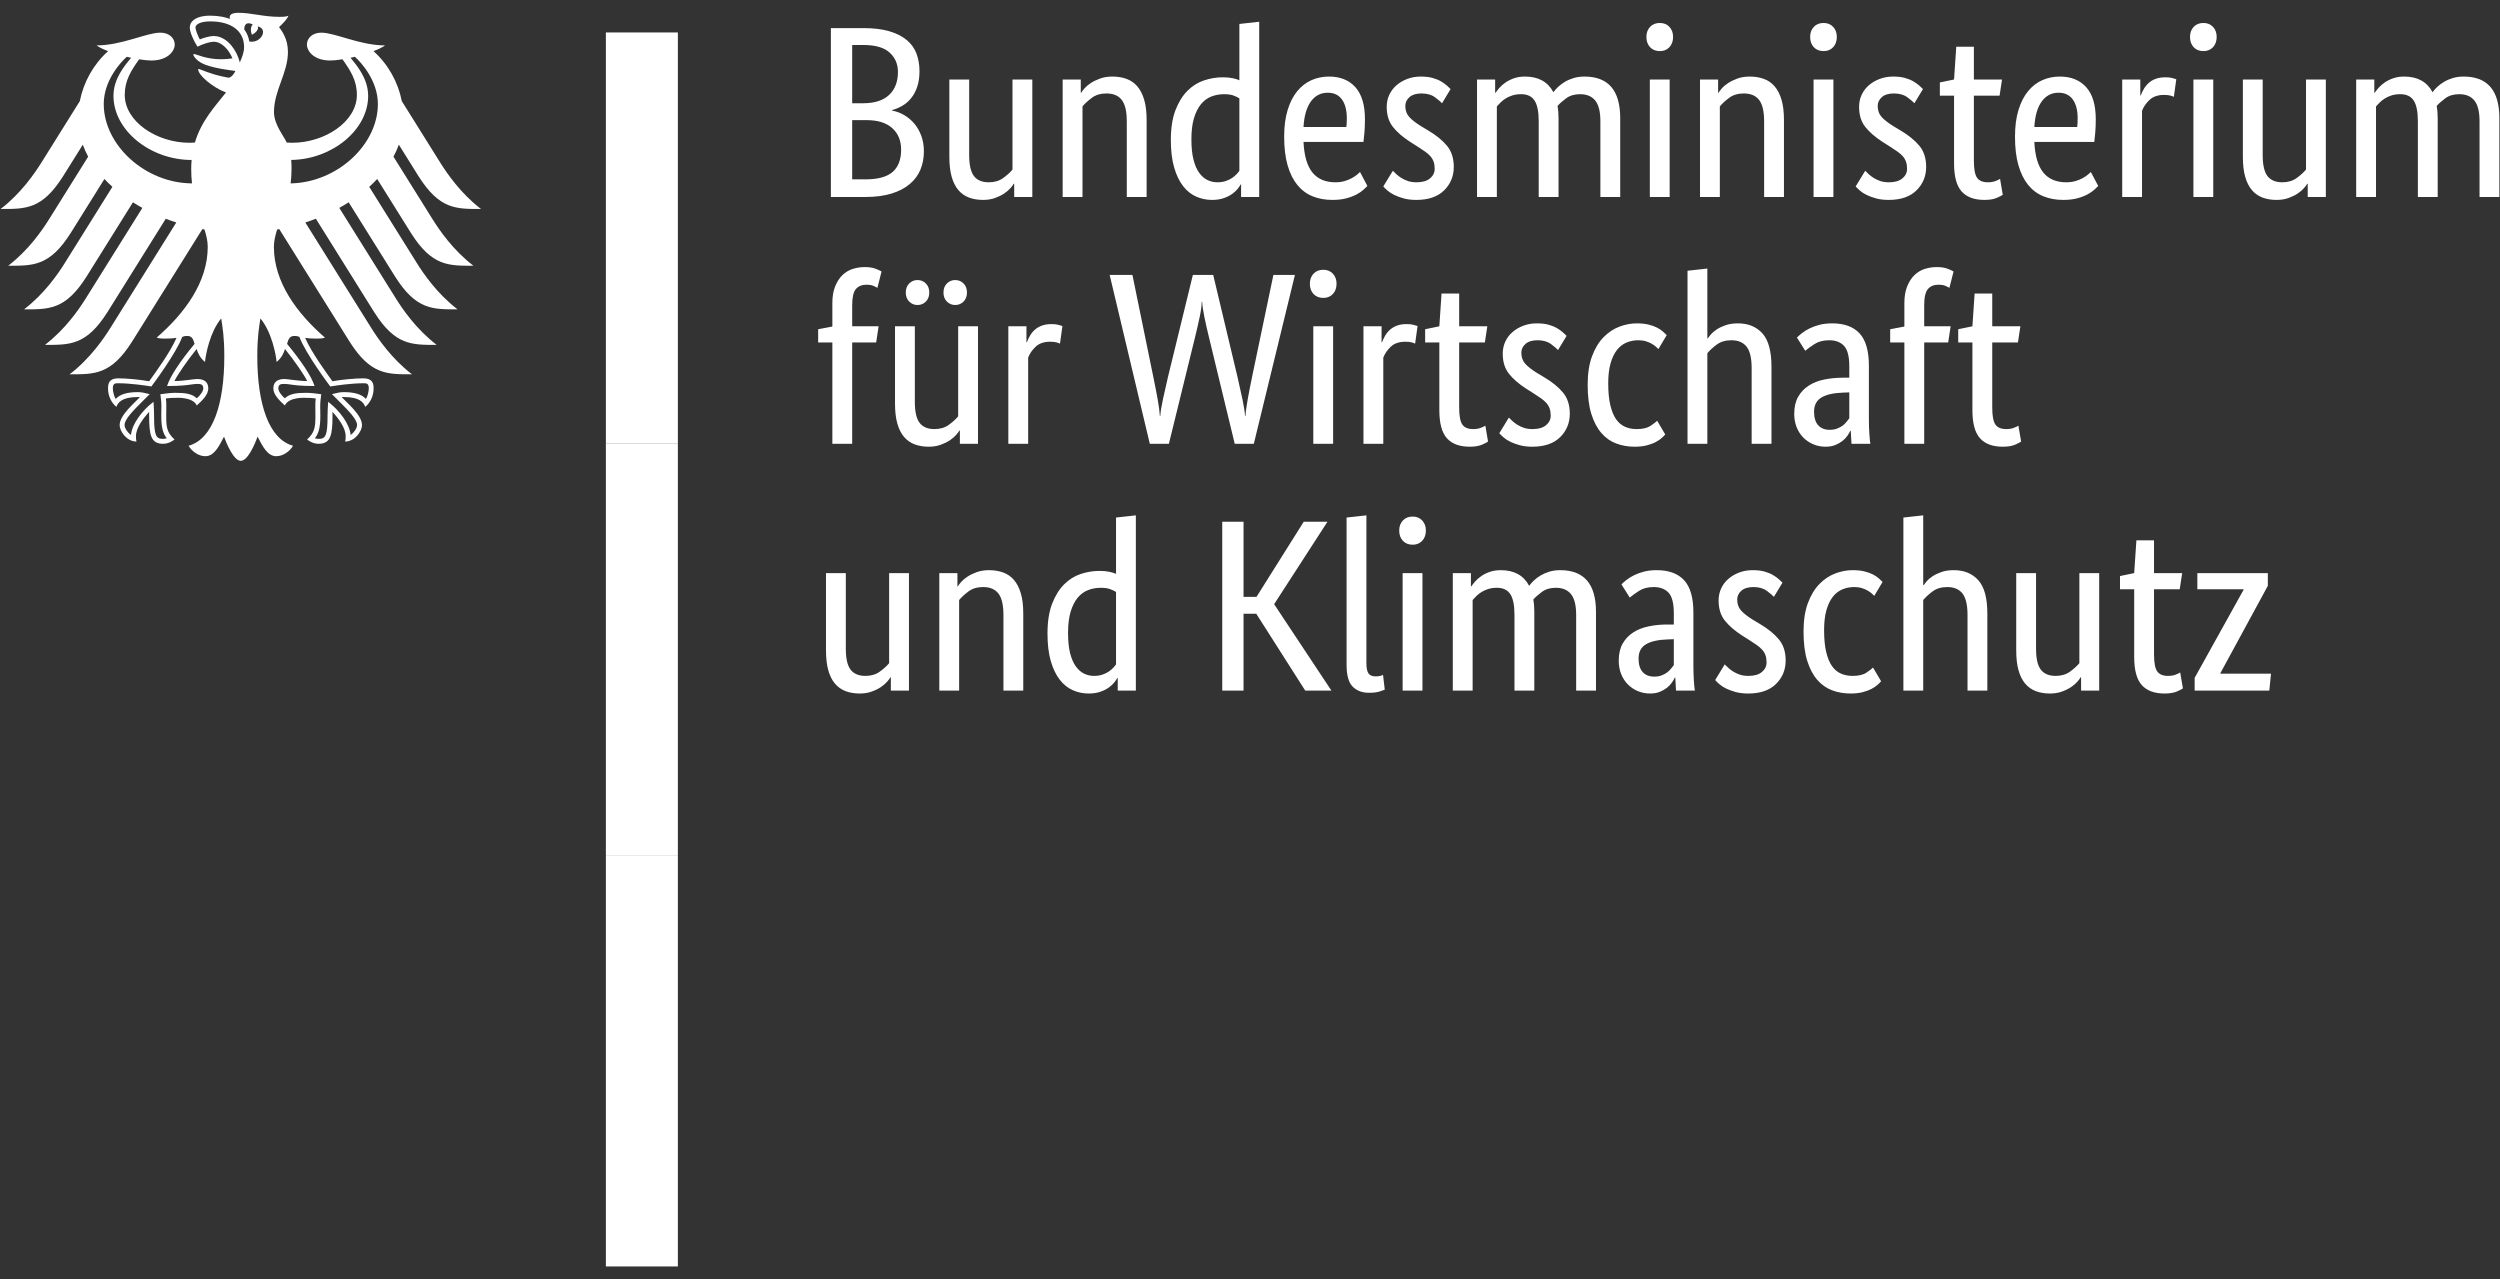
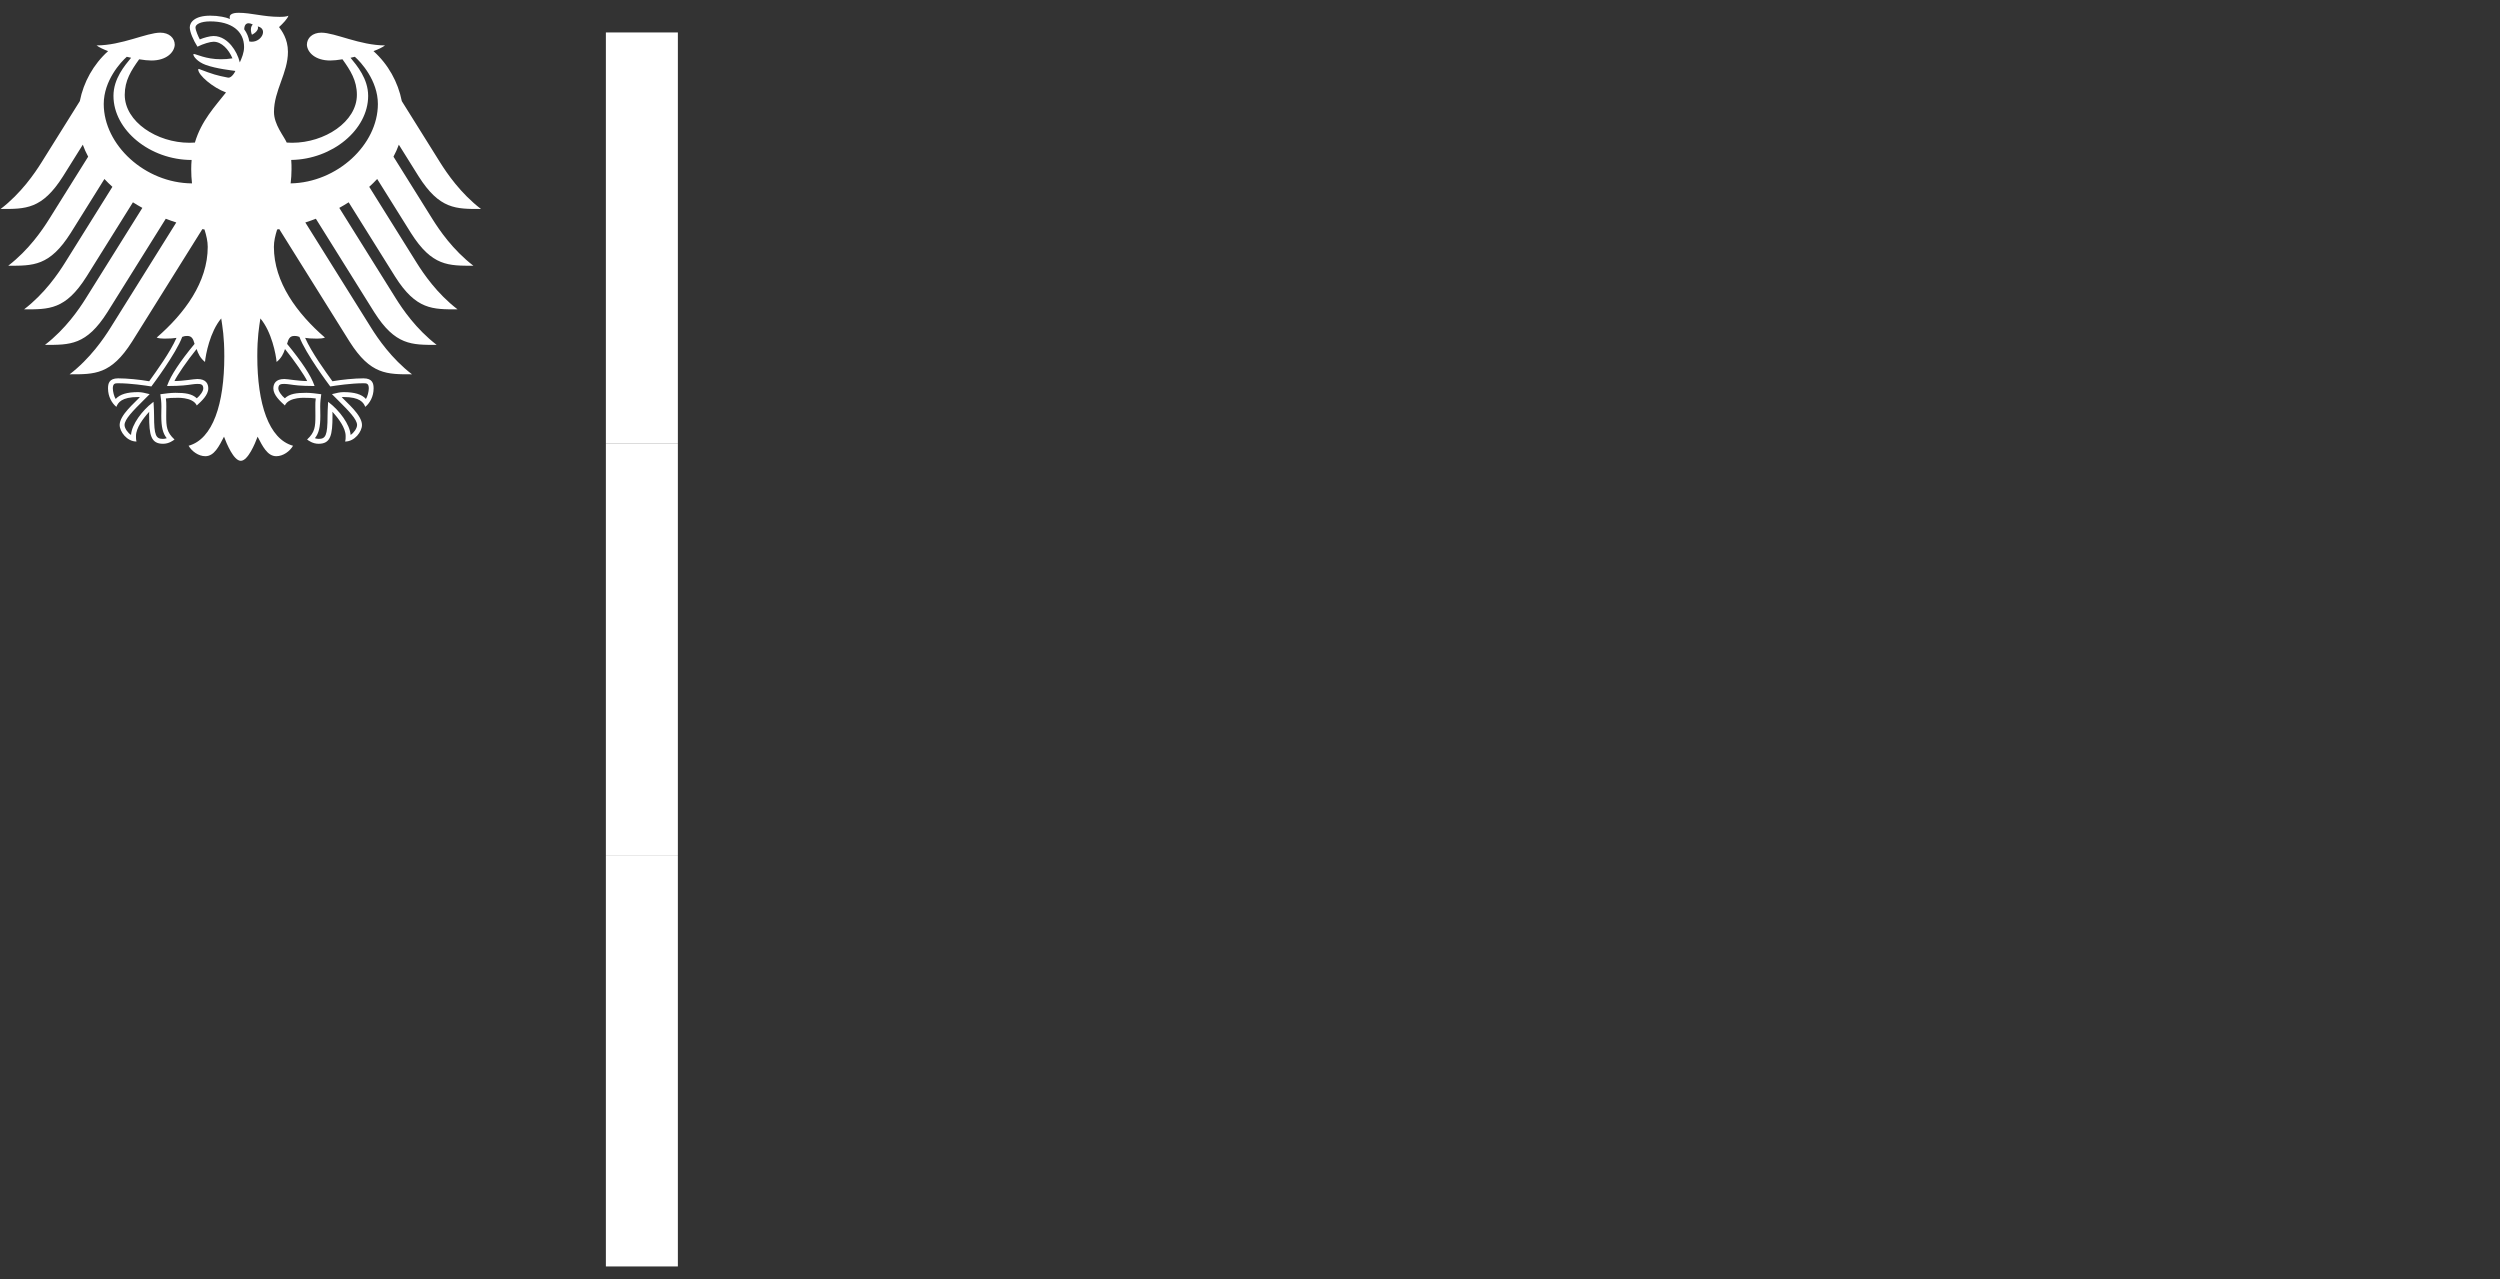
<svg xmlns="http://www.w3.org/2000/svg" width="684" height="350" viewBox="0 0 684 350" fill="none">
  <rect x="0" y="0" width="684" height="350" fill="#333333" stroke="none" />
-   <path d="M251.571 19.475C251.571 21.082 251.37 22.488 250.969 23.694C250.567 24.899 250.02 25.937 249.328 26.807C248.636 27.678 247.833 28.381 246.918 28.917C246.002 29.452 245.053 29.854 244.071 30.122V30.256C245.277 30.479 246.404 30.903 247.453 31.528C248.502 32.153 249.417 32.934 250.199 33.872C250.98 34.809 251.605 35.914 252.074 37.186C252.543 38.459 252.777 39.854 252.777 41.371C252.777 43.202 252.464 44.876 251.839 46.394C251.214 47.911 250.243 49.228 248.926 50.344C247.609 51.46 245.946 52.331 243.937 52.956C241.928 53.581 239.54 53.893 236.772 53.893H227.33V7.69H236.237C238.96 7.69 241.293 7.969 243.235 8.527C245.177 9.085 246.772 9.877 248.022 10.904C249.272 11.931 250.176 13.17 250.735 14.62C251.292 16.071 251.571 17.69 251.571 19.475ZM245.678 19.676C245.678 17.533 244.919 15.77 243.402 14.386C241.884 13.002 239.495 12.31 236.237 12.31H233.156V28.247H236.17C239.294 28.247 241.661 27.488 243.268 25.97C244.875 24.453 245.678 22.355 245.678 19.676ZM246.549 40.97C246.549 38.47 245.734 36.495 244.105 35.043C242.475 33.593 240.143 32.867 237.107 32.867H233.156V49.072H236.772C240.21 49.072 242.699 48.391 244.239 47.029C245.779 45.668 246.549 43.648 246.549 40.97ZM282.442 53.893H277.487V50.277H277.353C277.219 50.545 276.928 50.936 276.482 51.449C276.036 51.962 275.466 52.453 274.775 52.922C274.083 53.391 273.245 53.804 272.263 54.161C271.281 54.518 270.187 54.697 268.982 54.697C267.553 54.697 266.27 54.484 265.132 54.061C263.994 53.636 263.022 52.956 262.219 52.018C261.415 51.081 260.801 49.864 260.377 48.368C259.953 46.873 259.741 45.032 259.741 42.844V21.752H265.165V42.443C265.165 45.121 265.601 47.029 266.471 48.168C267.342 49.306 268.692 49.875 270.522 49.875C272.085 49.875 273.402 49.485 274.473 48.703C275.545 47.922 276.393 47.153 277.018 46.394V21.752H282.442V53.893ZM308.29 53.893V33.202C308.29 30.479 307.833 28.526 306.918 27.343C306.002 26.16 304.607 25.569 302.732 25.569C301.125 25.569 299.786 25.97 298.714 26.774C297.643 27.577 296.795 28.358 296.17 29.118V53.893H290.746V21.752H295.701V25.368H295.835C295.969 25.1 296.259 24.709 296.705 24.196C297.152 23.683 297.732 23.191 298.446 22.723C299.161 22.254 300.009 21.841 300.991 21.484C301.973 21.127 303.09 20.948 304.339 20.948C305.768 20.948 307.062 21.16 308.223 21.584C309.384 22.008 310.366 22.689 311.17 23.627C311.973 24.564 312.598 25.781 313.045 27.276C313.491 28.771 313.714 30.613 313.714 32.8V53.893H308.29ZM320.344 38.291C320.344 35.033 320.768 32.309 321.616 30.122C322.464 27.935 323.558 26.171 324.897 24.832C326.237 23.493 327.754 22.544 329.451 21.986C331.148 21.428 332.844 21.149 334.54 21.149C335.567 21.149 336.46 21.227 337.219 21.384C337.978 21.54 338.603 21.729 339.094 21.953V6.552L344.518 5.949V53.893H339.563V50.478H339.429C339.295 50.746 339.049 51.114 338.692 51.583C338.335 52.051 337.844 52.52 337.219 52.989C336.594 53.458 335.813 53.859 334.875 54.195C333.938 54.529 332.844 54.697 331.594 54.697C330.076 54.697 328.636 54.396 327.275 53.792C325.913 53.19 324.719 52.23 323.692 50.913C322.665 49.596 321.851 47.9 321.248 45.824C320.645 43.748 320.344 41.237 320.344 38.291ZM333.067 49.875C333.915 49.875 334.674 49.764 335.344 49.541C336.014 49.317 336.594 49.038 337.085 48.703C337.576 48.368 337.989 48.023 338.324 47.666C338.659 47.308 338.915 46.996 339.094 46.728V26.908C338.603 26.596 338.034 26.328 337.387 26.104C336.739 25.881 335.924 25.77 334.942 25.77C333.692 25.77 332.52 25.982 331.427 26.405C330.333 26.83 329.384 27.533 328.58 28.515C327.777 29.497 327.141 30.769 326.672 32.332C326.204 33.894 325.969 35.814 325.969 38.09C325.969 40.322 326.158 42.186 326.538 43.681C326.918 45.177 327.442 46.382 328.112 47.297C328.781 48.213 329.54 48.871 330.389 49.273C331.237 49.675 332.13 49.875 333.067 49.875ZM373.447 32.599C373.447 33.983 373.402 35.177 373.313 36.182C373.223 37.186 373.134 38.068 373.045 38.827H356.639C356.817 42.621 357.632 45.412 359.083 47.197C360.534 48.982 362.621 49.875 365.344 49.875C366.281 49.875 367.129 49.764 367.889 49.541C368.648 49.317 369.306 49.049 369.864 48.737C370.422 48.425 370.891 48.112 371.271 47.8C371.65 47.487 371.929 47.241 372.107 47.063L374.116 50.88C373.893 51.103 373.558 51.427 373.112 51.85C372.666 52.275 372.063 52.699 371.304 53.123C370.545 53.547 369.607 53.916 368.491 54.228C367.375 54.54 366.058 54.697 364.54 54.697C362.531 54.697 360.712 54.362 359.083 53.692C357.453 53.023 356.07 51.984 354.931 50.578C353.793 49.172 352.911 47.387 352.286 45.221C351.661 43.057 351.348 40.456 351.348 37.421C351.348 34.564 351.672 32.097 352.32 30.021C352.967 27.945 353.849 26.238 354.964 24.899C356.08 23.56 357.375 22.567 358.848 21.919C360.322 21.272 361.906 20.948 363.603 20.948C366.683 20.948 369.094 21.919 370.835 23.861C372.576 25.803 373.447 28.716 373.447 32.599ZM363.268 25.368C361.349 25.368 359.808 26.171 358.647 27.778C357.487 29.385 356.817 31.706 356.639 34.742H368.357C368.402 34.519 368.436 34.195 368.458 33.771C368.48 33.347 368.491 32.89 368.491 32.399C368.491 30.166 368.045 28.437 367.152 27.209C366.259 25.982 364.965 25.368 363.268 25.368ZM394.54 28.247C394.183 27.845 393.536 27.298 392.598 26.606C391.661 25.915 390.433 25.569 388.915 25.569C387.487 25.569 386.393 25.903 385.634 26.573C384.875 27.243 384.496 28.046 384.496 28.984C384.496 30.189 384.842 31.182 385.534 31.963C386.226 32.745 387.286 33.581 388.715 34.474L390.723 35.68C392.911 36.974 394.63 38.369 395.88 39.864C397.13 41.36 397.755 43.291 397.755 45.657C397.755 48.201 396.873 50.344 395.11 52.085C393.346 53.826 390.813 54.697 387.509 54.697C386.214 54.697 385.076 54.563 384.094 54.295C383.112 54.027 382.252 53.715 381.516 53.357C380.779 53 380.166 52.61 379.674 52.186C379.183 51.762 378.781 51.371 378.469 51.014L381.081 46.728C381.348 46.996 381.672 47.308 382.052 47.666C382.431 48.023 382.889 48.368 383.424 48.703C383.96 49.038 384.563 49.317 385.232 49.541C385.902 49.764 386.683 49.875 387.576 49.875C389.183 49.875 390.411 49.518 391.259 48.804C392.107 48.09 392.531 47.219 392.531 46.193C392.531 45.434 392.431 44.775 392.23 44.217C392.03 43.659 391.728 43.157 391.326 42.711C390.924 42.264 390.433 41.84 389.853 41.438C389.273 41.037 388.603 40.59 387.844 40.099L385.835 38.827C383.826 37.532 382.252 36.171 381.114 34.742C379.976 33.314 379.406 31.484 379.406 29.252C379.406 28.046 379.641 26.941 380.11 25.937C380.579 24.933 381.237 24.062 382.085 23.325C382.933 22.589 383.927 22.008 385.065 21.584C386.204 21.16 387.42 20.948 388.715 20.948C389.964 20.948 391.036 21.071 391.929 21.316C392.822 21.562 393.592 21.875 394.239 22.254C394.886 22.634 395.422 23.013 395.846 23.392C396.27 23.772 396.616 24.096 396.884 24.363L394.54 28.247ZM420.991 53.893V33.202C420.991 30.568 420.612 28.671 419.853 27.511C419.094 26.35 417.867 25.77 416.17 25.77C415.277 25.77 414.485 25.881 413.793 26.104C413.101 26.328 412.487 26.606 411.951 26.941C411.415 27.276 410.947 27.644 410.545 28.046C410.143 28.448 409.808 28.805 409.54 29.118V53.893H404.116V21.752H409.072V25.368H409.206C409.429 25.01 409.764 24.575 410.21 24.062C410.656 23.549 411.215 23.057 411.884 22.589C412.554 22.12 413.335 21.729 414.228 21.417C415.121 21.105 416.125 20.948 417.241 20.948C420.902 20.948 423.492 22.377 425.009 25.234C425.322 24.788 425.746 24.308 426.282 23.794C426.817 23.281 427.442 22.812 428.157 22.388C428.871 21.964 429.674 21.618 430.567 21.35C431.46 21.082 432.442 20.948 433.514 20.948C440.032 20.948 443.291 24.743 443.291 32.332V53.893H437.866V33.202C437.866 30.568 437.398 28.671 436.46 27.511C435.523 26.35 434.139 25.77 432.308 25.77C430.791 25.77 429.53 26.138 428.525 26.874C427.521 27.611 426.728 28.314 426.148 28.984C426.237 29.475 426.304 29.999 426.349 30.558C426.393 31.115 426.416 31.706 426.416 32.332V53.893H420.991ZM456.817 53.893H451.393V21.752H456.817V53.893ZM454.139 13.984C453.023 13.984 452.13 13.627 451.46 12.913C450.791 12.199 450.456 11.261 450.456 10.101C450.456 8.985 450.791 8.069 451.46 7.355C452.13 6.641 453.023 6.284 454.139 6.284C455.21 6.284 456.081 6.641 456.75 7.355C457.42 8.069 457.755 8.985 457.755 10.101C457.755 11.261 457.42 12.199 456.75 12.913C456.081 13.627 455.21 13.984 454.139 13.984ZM482.666 53.893V33.202C482.666 30.479 482.208 28.526 481.293 27.343C480.378 26.16 478.983 25.569 477.108 25.569C475.5 25.569 474.161 25.97 473.09 26.774C472.018 27.577 471.17 28.358 470.545 29.118V53.893H465.121V21.752H470.076V25.368H470.21C470.344 25.1 470.635 24.709 471.081 24.196C471.527 23.683 472.108 23.191 472.822 22.723C473.536 22.254 474.385 21.841 475.366 21.484C476.348 21.127 477.465 20.948 478.715 20.948C480.143 20.948 481.438 21.16 482.599 21.584C483.76 22.008 484.742 22.689 485.545 23.627C486.349 24.564 486.974 25.781 487.42 27.276C487.866 28.771 488.09 30.613 488.09 32.8V53.893H482.666ZM501.617 53.893H496.192V21.752H501.617V53.893ZM498.938 13.984C497.822 13.984 496.929 13.627 496.259 12.913C495.59 12.199 495.255 11.261 495.255 10.101C495.255 8.985 495.59 8.069 496.259 7.355C496.929 6.641 497.822 6.284 498.938 6.284C500.009 6.284 500.88 6.641 501.55 7.355C502.219 8.069 502.554 8.985 502.554 10.101C502.554 11.261 502.219 12.199 501.55 12.913C500.88 13.627 500.009 13.984 498.938 13.984ZM523.782 28.247C523.424 27.845 522.777 27.298 521.84 26.606C520.902 25.915 519.674 25.569 518.157 25.569C516.728 25.569 515.635 25.903 514.876 26.573C514.116 27.243 513.737 28.046 513.737 28.984C513.737 30.189 514.083 31.182 514.775 31.963C515.467 32.745 516.527 33.581 517.956 34.474L519.965 35.68C522.152 36.974 523.871 38.369 525.121 39.864C526.371 41.36 526.996 43.291 526.996 45.657C526.996 48.201 526.114 50.344 524.351 52.085C522.588 53.826 520.054 54.697 516.751 54.697C515.456 54.697 514.317 54.563 513.335 54.295C512.353 54.027 511.494 53.715 510.757 53.357C510.021 53 509.407 52.61 508.916 52.186C508.424 51.762 508.023 51.371 507.71 51.014L510.322 46.728C510.59 46.996 510.913 47.308 511.293 47.666C511.672 48.023 512.13 48.368 512.666 48.703C513.201 49.038 513.804 49.317 514.474 49.541C515.143 49.764 515.924 49.875 516.818 49.875C518.425 49.875 519.652 49.518 520.501 48.804C521.349 48.09 521.773 47.219 521.773 46.193C521.773 45.434 521.673 44.775 521.472 44.217C521.271 43.659 520.969 43.157 520.567 42.711C520.166 42.264 519.674 41.84 519.094 41.438C518.514 41.037 517.844 40.59 517.085 40.099L515.076 38.827C513.067 37.532 511.494 36.171 510.356 34.742C509.217 33.314 508.648 31.484 508.648 29.252C508.648 28.046 508.882 26.941 509.351 25.937C509.82 24.933 510.478 24.062 511.326 23.325C512.174 22.589 513.168 22.008 514.307 21.584C515.445 21.16 516.661 20.948 517.956 20.948C519.206 20.948 520.277 21.071 521.17 21.316C522.063 21.562 522.833 21.875 523.481 22.254C524.128 22.634 524.664 23.013 525.088 23.392C525.512 23.772 525.858 24.096 526.126 24.363L523.782 28.247ZM547.085 26.171H540.054V43.983C540.054 46.26 540.345 47.811 540.925 48.636C541.505 49.462 542.487 49.875 543.871 49.875C544.675 49.875 545.367 49.764 545.947 49.541C546.527 49.317 546.951 49.116 547.219 48.938L547.956 53.29C547.733 53.469 547.197 53.748 546.349 54.128C545.501 54.507 544.362 54.697 542.934 54.697C540.166 54.697 538.09 53.927 536.706 52.386C535.322 50.847 534.63 48.291 534.63 44.719V26.171H530.746V22.555L534.63 21.752L535.233 12.779H540.054V21.752H547.755L547.085 26.171ZM573.402 32.599C573.402 33.983 573.358 35.177 573.269 36.182C573.179 37.186 573.09 38.068 573.001 38.827H556.594C556.773 42.621 557.588 45.412 559.039 47.197C560.49 48.982 562.577 49.875 565.3 49.875C566.237 49.875 567.085 49.764 567.844 49.541C568.603 49.317 569.262 49.049 569.82 48.737C570.378 48.425 570.847 48.112 571.226 47.8C571.606 47.487 571.885 47.241 572.063 47.063L574.072 50.88C573.849 51.103 573.514 51.427 573.068 51.85C572.621 52.275 572.019 52.699 571.26 53.123C570.5 53.547 569.563 53.916 568.447 54.228C567.331 54.54 566.014 54.697 564.496 54.697C562.487 54.697 560.668 54.362 559.039 53.692C557.409 53.023 556.025 51.984 554.887 50.578C553.749 49.172 552.867 47.387 552.242 45.221C551.616 43.057 551.304 40.456 551.304 37.421C551.304 34.564 551.628 32.097 552.275 30.021C552.923 27.945 553.804 26.238 554.92 24.899C556.036 23.56 557.331 22.567 558.804 21.919C560.277 21.272 561.862 20.948 563.559 20.948C566.639 20.948 569.05 21.919 570.791 23.861C572.532 25.803 573.402 28.716 573.402 32.599ZM563.224 25.368C561.304 25.368 559.764 26.171 558.603 27.778C557.442 29.385 556.773 31.706 556.594 34.742H568.313C568.358 34.519 568.391 34.195 568.414 33.771C568.436 33.347 568.447 32.89 568.447 32.399C568.447 30.166 568.001 28.437 567.108 27.209C566.215 25.982 564.92 25.368 563.224 25.368ZM594.764 26.506C594.63 26.417 594.34 26.305 593.894 26.171C593.447 26.037 592.845 25.97 592.086 25.97C590.389 25.97 589.061 26.428 588.101 27.343C587.141 28.258 586.461 29.252 586.059 30.323V53.893H580.635V21.752H585.59V26.104H585.724C585.947 25.479 586.237 24.865 586.594 24.263C586.952 23.66 587.398 23.124 587.934 22.655C588.469 22.187 589.105 21.819 589.842 21.551C590.579 21.283 591.46 21.149 592.487 21.149C593.246 21.149 593.86 21.216 594.329 21.35C594.798 21.484 595.166 21.595 595.434 21.685L594.764 26.506ZM605.545 53.893H600.121V21.752H605.545V53.893ZM602.867 13.984C601.751 13.984 600.858 13.627 600.188 12.913C599.519 12.199 599.184 11.261 599.184 10.101C599.184 8.985 599.519 8.069 600.188 7.355C600.858 6.641 601.751 6.284 602.867 6.284C603.938 6.284 604.809 6.641 605.478 7.355C606.148 8.069 606.483 8.985 606.483 10.101C606.483 11.261 606.148 12.199 605.478 12.913C604.809 13.627 603.938 13.984 602.867 13.984ZM636.349 53.893H631.394V50.277H631.26C631.126 50.545 630.835 50.936 630.389 51.449C629.943 51.962 629.373 52.453 628.682 52.922C627.99 53.391 627.152 53.804 626.17 54.161C625.188 54.518 624.095 54.697 622.889 54.697C621.46 54.697 620.177 54.484 619.039 54.061C617.901 53.636 616.929 52.956 616.126 52.018C615.322 51.081 614.708 49.864 614.285 48.368C613.86 46.873 613.648 45.032 613.648 42.844V21.752H619.072V42.443C619.072 45.121 619.508 47.029 620.378 48.168C621.249 49.306 622.599 49.875 624.429 49.875C625.992 49.875 627.309 49.485 628.38 48.703C629.452 47.922 630.3 47.153 630.925 46.394V21.752H636.349V53.893ZM661.528 53.893V33.202C661.528 30.568 661.148 28.671 660.389 27.511C659.63 26.35 658.403 25.77 656.706 25.77C655.813 25.77 655.021 25.881 654.329 26.104C653.637 26.328 653.023 26.606 652.487 26.941C651.952 27.276 651.483 27.644 651.081 28.046C650.679 28.448 650.345 28.805 650.077 29.118V53.893H644.653V21.752H649.608V25.368H649.742C649.965 25.01 650.3 24.575 650.746 24.062C651.193 23.549 651.751 23.057 652.42 22.589C653.09 22.12 653.871 21.729 654.764 21.417C655.657 21.105 656.662 20.948 657.778 20.948C661.438 20.948 664.028 22.377 665.545 25.234C665.858 24.788 666.282 24.308 666.818 23.794C667.354 23.281 667.979 22.812 668.693 22.388C669.407 21.964 670.21 21.618 671.104 21.35C671.997 21.082 672.979 20.948 674.05 20.948C680.568 20.948 683.827 24.743 683.827 32.332V53.893H678.403V33.202C678.403 30.568 677.934 28.671 676.996 27.511C676.059 26.35 674.675 25.77 672.845 25.77C671.327 25.77 670.066 26.138 669.061 26.874C668.057 27.611 667.264 28.314 666.684 28.984C666.773 29.475 666.84 29.999 666.885 30.558C666.929 31.115 666.952 31.706 666.952 32.332V53.893H661.528ZM239.719 93.695H233.157V121.417H227.733V93.695H223.849V90.079L227.733 89.342V82.914C227.733 81.173 227.978 79.678 228.469 78.428C228.96 77.178 229.608 76.151 230.411 75.348C231.215 74.544 232.152 73.964 233.224 73.607C234.295 73.249 235.433 73.071 236.639 73.071C237.8 73.071 238.782 73.227 239.585 73.54C240.389 73.852 240.925 74.098 241.192 74.276L240.054 78.763C239.786 78.584 239.407 78.394 238.916 78.193C238.424 77.992 237.822 77.892 237.108 77.892C235.813 77.892 234.831 78.294 234.161 79.097C233.492 79.901 233.157 81.374 233.157 83.517V89.275H240.389L239.719 93.695ZM267.576 121.417H262.621V117.801H262.487C262.353 118.069 262.063 118.459 261.617 118.972C261.17 119.486 260.601 119.977 259.909 120.445C259.217 120.914 258.38 121.327 257.398 121.685C256.416 122.042 255.322 122.22 254.117 122.22C252.688 122.22 251.405 122.008 250.266 121.584C249.128 121.16 248.157 120.479 247.353 119.542C246.55 118.604 245.936 117.388 245.512 115.892C245.088 114.397 244.875 112.555 244.875 110.368V89.275H250.3V109.966C250.3 112.645 250.735 114.553 251.606 115.692C252.476 116.83 253.826 117.399 255.657 117.399C257.219 117.399 258.536 117.009 259.608 116.227C260.679 115.446 261.527 114.676 262.152 113.917V89.275H267.576V121.417ZM254.25 80.035C254.25 81.062 253.938 81.887 253.313 82.512C252.688 83.138 251.929 83.45 251.036 83.45C250.143 83.45 249.385 83.138 248.759 82.512C248.134 81.887 247.822 81.062 247.822 80.035C247.822 79.008 248.134 78.183 248.759 77.557C249.385 76.932 250.143 76.62 251.036 76.62C251.929 76.62 252.688 76.932 253.313 77.557C253.938 78.183 254.25 79.008 254.25 80.035ZM264.563 80.035C264.563 81.062 264.251 81.887 263.626 82.512C263 83.138 262.242 83.45 261.349 83.45C260.456 83.45 259.697 83.138 259.072 82.512C258.447 81.887 258.134 81.062 258.134 80.035C258.134 79.008 258.447 78.183 259.072 77.557C259.697 76.932 260.456 76.62 261.349 76.62C262.242 76.62 263 76.932 263.626 77.557C264.251 78.183 264.563 79.008 264.563 80.035ZM290.009 94.03C289.876 93.94 289.585 93.829 289.139 93.695C288.693 93.561 288.09 93.494 287.331 93.494C285.634 93.494 284.306 93.951 283.347 94.866C282.387 95.782 281.706 96.775 281.304 97.846V121.417H275.88V89.275H280.835V93.628H280.969C281.193 93.003 281.483 92.389 281.84 91.786C282.197 91.184 282.643 90.648 283.179 90.179C283.715 89.71 284.351 89.342 285.087 89.075C285.825 88.807 286.706 88.673 287.733 88.673C288.492 88.673 289.106 88.74 289.575 88.874C290.043 89.008 290.411 89.119 290.679 89.209L290.009 94.03ZM354.295 75.214L343.045 121.417H337.822L330.791 92.356C330.3 90.347 329.876 88.472 329.519 86.731C329.161 84.99 328.96 83.606 328.916 82.579H328.782C328.782 83.606 328.604 84.968 328.246 86.664C327.889 88.361 327.465 90.213 326.974 92.222L319.809 121.417H314.585L303.603 75.214H309.831L315.59 103.337C316.036 105.48 316.427 107.5 316.762 109.397C317.097 111.294 317.287 112.756 317.331 113.783H317.465C317.509 112.756 317.744 111.261 318.168 109.297C318.592 107.332 319.05 105.302 319.541 103.203L326.371 75.214H331.929L338.626 103.337C339.117 105.48 339.563 107.5 339.965 109.397C340.367 111.294 340.59 112.756 340.635 113.783H340.769C340.813 112.756 341.014 111.25 341.371 109.263C341.729 107.277 342.13 105.212 342.577 103.069L348.402 75.214H354.295ZM364.742 121.417H359.318V89.275H364.742V121.417ZM362.063 81.508C360.947 81.508 360.054 81.151 359.385 80.437C358.715 79.722 358.38 78.785 358.38 77.624C358.38 76.508 358.715 75.593 359.385 74.879C360.054 74.165 360.947 73.808 362.063 73.808C363.135 73.808 364.005 74.165 364.675 74.879C365.344 75.593 365.679 76.508 365.679 77.624C365.679 78.785 365.344 79.722 364.675 80.437C364.005 81.151 363.135 81.508 362.063 81.508ZM387.175 94.03C387.041 93.94 386.751 93.829 386.304 93.695C385.858 93.561 385.255 93.494 384.496 93.494C382.8 93.494 381.472 93.951 380.512 94.866C379.552 95.782 378.871 96.775 378.47 97.846V121.417H373.045V89.275H378.001V93.628H378.135C378.358 93.003 378.648 92.389 379.005 91.786C379.363 91.184 379.809 90.648 380.345 90.179C380.88 89.71 381.516 89.342 382.253 89.075C382.99 88.807 383.871 88.673 384.898 88.673C385.657 88.673 386.271 88.74 386.74 88.874C387.209 89.008 387.577 89.119 387.845 89.209L387.175 94.03ZM406.26 93.695H399.229V111.506C399.229 113.783 399.519 115.335 400.099 116.16C400.679 116.986 401.662 117.399 403.045 117.399C403.849 117.399 404.541 117.288 405.121 117.064C405.702 116.841 406.126 116.64 406.394 116.462L407.13 120.814C406.907 120.992 406.371 121.272 405.523 121.651C404.675 122.031 403.537 122.22 402.108 122.22C399.34 122.22 397.264 121.45 395.88 119.91C394.497 118.37 393.804 115.814 393.804 112.243V93.695H389.92V90.079L393.804 89.275L394.407 80.303H399.229V89.275H406.929L406.26 93.695ZM426.282 95.771C425.925 95.369 425.278 94.822 424.34 94.13C423.403 93.438 422.175 93.092 420.657 93.092C419.228 93.092 418.135 93.427 417.376 94.097C416.617 94.766 416.237 95.57 416.237 96.507C416.237 97.713 416.584 98.706 417.276 99.487C417.967 100.268 419.027 101.105 420.456 101.998L422.465 103.203C424.652 104.498 426.372 105.893 427.621 107.388C428.871 108.884 429.496 110.814 429.496 113.181C429.496 115.725 428.615 117.868 426.852 119.609C425.088 121.35 422.555 122.22 419.251 122.22C417.956 122.22 416.818 122.086 415.836 121.818C414.854 121.551 413.994 121.238 413.258 120.881C412.521 120.524 411.907 120.133 411.416 119.709C410.925 119.285 410.523 118.895 410.211 118.537L412.822 114.252C413.09 114.52 413.414 114.832 413.794 115.189C414.173 115.547 414.63 115.892 415.166 116.227C415.702 116.562 416.304 116.841 416.974 117.064C417.644 117.288 418.425 117.399 419.318 117.399C420.925 117.399 422.153 117.042 423.001 116.328C423.849 115.614 424.273 114.743 424.273 113.716C424.273 112.957 424.173 112.299 423.972 111.741C423.771 111.183 423.47 110.68 423.068 110.234C422.666 109.788 422.175 109.364 421.595 108.962C421.014 108.56 420.345 108.114 419.586 107.623L417.577 106.35C415.568 105.056 413.994 103.695 412.856 102.266C411.718 100.837 411.148 99.007 411.148 96.775C411.148 95.57 411.383 94.465 411.852 93.46C412.32 92.456 412.979 91.586 413.827 90.849C414.675 90.112 415.669 89.532 416.807 89.108C417.945 88.684 419.161 88.472 420.456 88.472C421.706 88.472 422.777 88.595 423.671 88.84C424.564 89.086 425.333 89.398 425.981 89.777C426.628 90.157 427.164 90.537 427.588 90.916C428.012 91.296 428.358 91.619 428.626 91.887L426.282 95.771ZM453.738 95.503C453.604 95.369 453.391 95.168 453.102 94.9C452.811 94.632 452.443 94.365 451.996 94.097C451.55 93.829 451.015 93.594 450.389 93.393C449.764 93.192 449.05 93.092 448.246 93.092C447.086 93.092 446.003 93.304 444.999 93.728C443.995 94.152 443.124 94.833 442.387 95.771C441.651 96.708 441.07 97.925 440.646 99.42C440.222 100.915 440.01 102.735 440.01 104.877C440.01 107.244 440.199 109.23 440.579 110.837C440.959 112.444 441.483 113.727 442.153 114.687C442.822 115.647 443.637 116.339 444.597 116.763C445.557 117.187 446.617 117.399 447.778 117.399C449.429 117.399 450.691 117.109 451.561 116.529C452.432 115.948 453.045 115.48 453.403 115.122L455.613 118.872C455.389 119.14 455.066 119.464 454.642 119.843C454.218 120.223 453.671 120.591 453.001 120.948C452.331 121.305 451.516 121.606 450.557 121.852C449.597 122.098 448.492 122.22 447.242 122.22C445.456 122.22 443.782 121.93 442.22 121.35C440.657 120.77 439.296 119.81 438.135 118.47C436.974 117.131 436.059 115.39 435.389 113.247C434.72 111.105 434.385 108.449 434.385 105.279C434.385 102.199 434.787 99.588 435.59 97.445C436.394 95.302 437.443 93.572 438.738 92.255C440.032 90.938 441.472 89.978 443.057 89.376C444.642 88.773 446.238 88.472 447.845 88.472C449.05 88.472 450.11 88.583 451.026 88.807C451.941 89.03 452.722 89.309 453.37 89.643C454.017 89.978 454.552 90.336 454.977 90.715C455.4 91.095 455.746 91.418 456.014 91.686L453.738 95.503ZM479.251 121.417V100.726C479.251 98.003 478.794 96.05 477.879 94.866C476.963 93.684 475.568 93.092 473.693 93.092C472.086 93.092 470.747 93.494 469.675 94.297C468.604 95.101 467.756 95.882 467.13 96.641V121.417H461.706V74.075L467.13 73.473V92.556H467.264C467.443 92.289 467.722 91.931 468.102 91.485C468.481 91.039 469.005 90.592 469.675 90.146C470.345 89.7 471.16 89.309 472.12 88.974C473.079 88.639 474.206 88.472 475.501 88.472C478.314 88.472 480.546 89.387 482.197 91.217C483.849 93.048 484.675 96.083 484.675 100.324V121.417H479.251ZM490.903 113.247C490.903 111.373 491.26 109.81 491.974 108.56C492.688 107.31 493.648 106.295 494.854 105.513C496.059 104.732 497.477 104.174 499.106 103.839C500.735 103.504 502.465 103.337 504.296 103.337H505.97V100.257C505.97 97.534 505.49 95.659 504.53 94.632C503.57 93.605 502.22 93.092 500.479 93.092C498.872 93.092 497.532 93.438 496.461 94.13C495.389 94.822 494.541 95.436 493.916 95.972L491.639 92.356C491.997 91.998 492.454 91.597 493.012 91.15C493.57 90.704 494.251 90.28 495.055 89.878C495.858 89.476 496.773 89.141 497.8 88.874C498.827 88.606 499.987 88.472 501.282 88.472C504.586 88.472 507.086 89.387 508.782 91.217C510.479 93.048 511.327 95.994 511.327 100.056V114.721C511.327 116.104 511.371 117.455 511.461 118.771C511.55 120.089 511.639 120.97 511.729 121.417H506.572L506.372 117.868H506.238C506.059 118.27 505.791 118.727 505.434 119.24C505.077 119.754 504.631 120.223 504.095 120.647C503.559 121.071 502.912 121.439 502.153 121.752C501.394 122.064 500.501 122.22 499.474 122.22C498.269 122.22 497.142 121.997 496.093 121.551C495.043 121.104 494.128 120.479 493.347 119.676C492.566 118.872 491.963 117.923 491.539 116.83C491.115 115.736 490.903 114.542 490.903 113.247ZM500.613 117.6C501.372 117.6 502.041 117.489 502.622 117.265C503.202 117.042 503.704 116.774 504.129 116.462C504.552 116.149 504.91 115.803 505.2 115.423C505.49 115.044 505.746 114.721 505.97 114.453V107.355L504.229 107.422C501.64 107.511 499.675 107.958 498.336 108.761C496.997 109.565 496.327 110.859 496.327 112.645C496.327 114.296 496.706 115.535 497.465 116.361C498.224 117.187 499.273 117.6 500.613 117.6ZM533.023 93.695H526.461V121.417H521.037V93.695H517.153V90.079L521.037 89.342V82.914C521.037 81.173 521.282 79.678 521.773 78.428C522.265 77.178 522.912 76.151 523.715 75.348C524.519 74.544 525.456 73.964 526.528 73.607C527.599 73.249 528.738 73.071 529.943 73.071C531.104 73.071 532.086 73.227 532.89 73.54C533.693 73.852 534.229 74.098 534.497 74.276L533.358 78.763C533.09 78.584 532.711 78.394 532.22 78.193C531.729 77.992 531.126 77.892 530.412 77.892C529.117 77.892 528.135 78.294 527.465 79.097C526.796 79.901 526.461 81.374 526.461 83.517V89.275H533.693L533.023 93.695ZM552.108 93.695H545.077V111.506C545.077 113.783 545.367 115.335 545.948 116.16C546.528 116.986 547.51 117.399 548.894 117.399C549.698 117.399 550.39 117.288 550.97 117.064C551.55 116.841 551.974 116.64 552.242 116.462L552.979 120.814C552.755 120.992 552.22 121.272 551.372 121.651C550.524 122.031 549.385 122.22 547.957 122.22C545.188 122.22 543.113 121.45 541.729 119.91C540.345 118.37 539.653 115.814 539.653 112.243V93.695H535.769V90.079L539.653 89.275L540.256 80.303H545.077V89.275H552.778L552.108 93.695ZM248.692 188.943H243.737V185.327H243.603C243.469 185.595 243.178 185.985 242.732 186.498C242.286 187.012 241.716 187.503 241.025 187.971C240.333 188.44 239.495 188.853 238.513 189.21C237.531 189.568 236.437 189.746 235.232 189.746C233.803 189.746 232.52 189.534 231.382 189.11C230.243 188.686 229.272 188.005 228.469 187.068C227.665 186.13 227.051 184.914 226.627 183.418C226.203 181.923 225.991 180.081 225.991 177.894V156.801H231.415V177.492C231.415 180.171 231.851 182.079 232.721 183.218C233.592 184.355 234.942 184.925 236.772 184.925C238.335 184.925 239.652 184.534 240.723 183.753C241.795 182.972 242.643 182.202 243.268 181.443V156.801H248.692V188.943ZM274.54 188.943V168.252C274.54 165.529 274.083 163.576 273.168 162.392C272.252 161.209 270.857 160.618 268.982 160.618C267.375 160.618 266.036 161.02 264.964 161.823C263.893 162.627 263.045 163.408 262.42 164.167V188.943H256.995V156.801H261.951V160.417H262.085C262.219 160.149 262.509 159.759 262.955 159.245C263.402 158.732 263.982 158.241 264.696 157.772C265.41 157.303 266.259 156.891 267.241 156.533C268.223 156.176 269.339 155.998 270.589 155.998C272.018 155.998 273.312 156.21 274.473 156.634C275.634 157.058 276.616 157.739 277.42 158.676C278.223 159.614 278.848 160.83 279.295 162.325C279.741 163.821 279.964 165.663 279.964 167.85V188.943H274.54ZM286.594 173.341C286.594 170.082 287.018 167.359 287.866 165.171C288.714 162.984 289.808 161.221 291.147 159.882C292.487 158.542 294.004 157.594 295.701 157.035C297.398 156.478 299.094 156.199 300.79 156.199C301.817 156.199 302.71 156.277 303.469 156.433C304.228 156.589 304.853 156.779 305.344 157.002V141.601L310.768 140.999V188.943H305.813V185.528H305.679C305.545 185.795 305.299 186.163 304.942 186.632C304.585 187.101 304.094 187.57 303.469 188.038C302.844 188.507 302.063 188.909 301.125 189.244C300.188 189.579 299.094 189.746 297.844 189.746C296.326 189.746 294.886 189.445 293.525 188.842C292.163 188.239 290.969 187.28 289.942 185.963C288.915 184.646 288.101 182.949 287.498 180.874C286.895 178.798 286.594 176.287 286.594 173.341ZM299.317 184.925C300.165 184.925 300.924 184.814 301.594 184.59C302.263 184.367 302.844 184.088 303.335 183.753C303.826 183.418 304.239 183.073 304.574 182.715C304.909 182.358 305.165 182.046 305.344 181.778V161.957C304.853 161.645 304.284 161.377 303.636 161.154C302.989 160.93 302.174 160.819 301.192 160.819C299.942 160.819 298.77 161.031 297.677 161.455C296.583 161.879 295.634 162.582 294.83 163.564C294.027 164.546 293.391 165.819 292.922 167.381C292.453 168.944 292.219 170.863 292.219 173.14C292.219 175.372 292.408 177.236 292.788 178.731C293.168 180.226 293.692 181.432 294.362 182.347C295.031 183.262 295.79 183.921 296.638 184.322C297.486 184.724 298.379 184.925 299.317 184.925ZM348.603 165.305L364.273 188.943H357.107L343.714 167.917H340.232V188.943H334.406V142.74H340.232V163.297H343.781L356.706 142.74H363.201L348.603 165.305ZM373.848 181.443C373.848 182.782 374.038 183.72 374.418 184.255C374.797 184.791 375.456 185.059 376.393 185.059C376.884 185.059 377.297 185.014 377.632 184.925C377.967 184.835 378.224 184.747 378.402 184.657L378.871 188.675C378.603 188.809 378.112 188.987 377.398 189.21C376.683 189.434 375.723 189.545 374.518 189.545C372.687 189.545 371.214 188.987 370.098 187.871C368.983 186.755 368.424 184.768 368.424 181.912V141.601L373.848 140.999V181.443ZM389.183 188.943H383.759V156.801H389.183V188.943ZM386.505 149.034C385.389 149.034 384.496 148.677 383.826 147.962C383.156 147.248 382.822 146.311 382.822 145.15C382.822 144.034 383.156 143.119 383.826 142.405C384.496 141.691 385.389 141.333 386.505 141.333C387.576 141.333 388.447 141.691 389.116 142.405C389.786 143.119 390.121 144.034 390.121 145.15C390.121 146.311 389.786 147.248 389.116 147.962C388.447 148.677 387.576 149.034 386.505 149.034ZM414.362 188.943V168.252C414.362 165.618 413.983 163.721 413.224 162.56C412.464 161.399 411.237 160.819 409.54 160.819C408.647 160.819 407.855 160.93 407.163 161.154C406.471 161.377 405.857 161.656 405.322 161.991C404.786 162.325 404.317 162.694 403.915 163.096C403.514 163.497 403.179 163.855 402.911 164.167V188.943H397.487V156.801H402.442V160.417H402.576C402.8 160.06 403.134 159.625 403.581 159.112C404.027 158.598 404.585 158.107 405.255 157.638C405.924 157.169 406.705 156.779 407.598 156.467C408.492 156.154 409.496 155.998 410.612 155.998C414.272 155.998 416.862 157.426 418.38 160.283C418.692 159.837 419.116 159.357 419.652 158.843C420.188 158.33 420.813 157.861 421.527 157.437C422.241 157.013 423.045 156.667 423.938 156.4C424.831 156.132 425.813 155.998 426.884 155.998C433.402 155.998 436.661 159.792 436.661 167.381V188.943H431.237V168.252C431.237 165.618 430.768 163.721 429.831 162.56C428.893 161.399 427.509 160.819 425.679 160.819C424.161 160.819 422.9 161.188 421.896 161.924C420.891 162.661 420.098 163.363 419.518 164.033C419.608 164.524 419.675 165.049 419.719 165.607C419.763 166.165 419.786 166.756 419.786 167.381V188.943H414.362ZM442.889 180.773C442.889 178.898 443.246 177.336 443.96 176.086C444.674 174.836 445.634 173.821 446.84 173.039C448.045 172.258 449.463 171.7 451.092 171.365C452.721 171.03 454.451 170.863 456.282 170.863H457.956V167.783C457.956 165.06 457.476 163.185 456.516 162.158C455.556 161.131 454.206 160.618 452.465 160.618C450.858 160.618 449.518 160.964 448.447 161.656C447.375 162.348 446.527 162.962 445.902 163.497L443.625 159.882C443.983 159.524 444.44 159.122 444.998 158.676C445.556 158.23 446.237 157.806 447.041 157.404C447.844 157.002 448.759 156.667 449.786 156.4C450.813 156.132 451.973 155.998 453.268 155.998C456.572 155.998 459.072 156.913 460.768 158.743C462.465 160.574 463.313 163.52 463.313 167.582V182.246C463.313 183.63 463.357 184.981 463.447 186.297C463.536 187.615 463.625 188.496 463.715 188.943H458.558L458.358 185.394H458.224C458.045 185.795 457.777 186.253 457.42 186.766C457.063 187.28 456.616 187.749 456.081 188.173C455.545 188.597 454.898 188.965 454.139 189.277C453.38 189.59 452.487 189.746 451.46 189.746C450.255 189.746 449.128 189.523 448.079 189.076C447.029 188.63 446.114 188.005 445.333 187.202C444.552 186.398 443.949 185.449 443.525 184.355C443.101 183.262 442.889 182.068 442.889 180.773ZM452.599 185.126C453.358 185.126 454.027 185.014 454.608 184.791C455.188 184.568 455.69 184.3 456.115 183.987C456.538 183.675 456.896 183.329 457.186 182.949C457.476 182.57 457.732 182.246 457.956 181.979V174.881L456.215 174.948C453.626 175.037 451.661 175.483 450.322 176.287C448.983 177.09 448.313 178.385 448.313 180.171C448.313 181.822 448.692 183.061 449.451 183.887C450.21 184.713 451.259 185.126 452.599 185.126ZM485.344 163.297C484.987 162.895 484.34 162.348 483.402 161.656C482.465 160.964 481.237 160.618 479.719 160.618C478.29 160.618 477.197 160.953 476.438 161.623C475.679 162.292 475.3 163.096 475.3 164.033C475.3 165.238 475.646 166.232 476.338 167.013C477.029 167.794 478.09 168.631 479.518 169.524L481.527 170.729C483.715 172.024 485.434 173.419 486.683 174.914C487.933 176.41 488.558 178.34 488.558 180.706C488.558 183.251 487.677 185.394 485.914 187.135C484.15 188.876 481.617 189.746 478.313 189.746C477.018 189.746 475.88 189.612 474.898 189.344C473.916 189.076 473.056 188.764 472.32 188.407C471.583 188.05 470.969 187.659 470.478 187.235C469.987 186.811 469.585 186.421 469.273 186.063L471.884 181.778C472.152 182.046 472.476 182.358 472.856 182.715C473.235 183.073 473.692 183.418 474.228 183.753C474.764 184.088 475.367 184.367 476.036 184.59C476.706 184.814 477.487 184.925 478.38 184.925C479.987 184.925 481.215 184.568 482.063 183.854C482.911 183.139 483.335 182.269 483.335 181.242C483.335 180.483 483.235 179.825 483.034 179.266C482.833 178.709 482.532 178.206 482.13 177.76C481.728 177.314 481.237 176.89 480.657 176.488C480.077 176.086 479.407 175.64 478.648 175.149L476.639 173.876C474.63 172.582 473.056 171.22 471.918 169.792C470.78 168.363 470.21 166.533 470.21 164.301C470.21 163.096 470.445 161.991 470.914 160.986C471.382 159.982 472.041 159.112 472.889 158.375C473.737 157.638 474.731 157.058 475.869 156.634C477.007 156.21 478.223 155.998 479.518 155.998C480.768 155.998 481.84 156.12 482.733 156.366C483.626 156.612 484.395 156.924 485.043 157.303C485.69 157.683 486.226 158.062 486.65 158.442C487.074 158.821 487.42 159.145 487.688 159.413L485.344 163.297ZM512.8 163.029C512.666 162.895 512.454 162.694 512.164 162.426C511.873 162.158 511.505 161.89 511.059 161.623C510.612 161.355 510.077 161.12 509.451 160.919C508.826 160.718 508.112 160.618 507.309 160.618C506.148 160.618 505.065 160.83 504.061 161.254C503.057 161.678 502.186 162.359 501.449 163.297C500.713 164.234 500.132 165.451 499.708 166.946C499.284 168.441 499.072 170.26 499.072 172.403C499.072 174.769 499.262 176.756 499.641 178.363C500.021 179.97 500.545 181.253 501.215 182.213C501.884 183.173 502.699 183.865 503.659 184.289C504.619 184.713 505.679 184.925 506.84 184.925C508.491 184.925 509.753 184.635 510.624 184.054C511.494 183.474 512.107 183.006 512.465 182.648L514.675 186.398C514.451 186.666 514.128 186.989 513.704 187.369C513.28 187.749 512.733 188.117 512.063 188.474C511.393 188.831 510.579 189.132 509.619 189.378C508.659 189.623 507.554 189.746 506.304 189.746C504.519 189.746 502.844 189.456 501.282 188.876C499.719 188.295 498.358 187.335 497.197 185.996C496.036 184.657 495.121 182.916 494.451 180.773C493.782 178.631 493.447 175.975 493.447 172.805C493.447 169.725 493.849 167.113 494.652 164.971C495.456 162.828 496.505 161.098 497.8 159.781C499.094 158.464 500.534 157.504 502.119 156.901C503.704 156.299 505.3 155.998 506.907 155.998C508.112 155.998 509.172 156.109 510.088 156.333C511.003 156.556 511.784 156.835 512.432 157.169C513.079 157.504 513.614 157.861 514.039 158.241C514.462 158.621 514.809 158.944 515.076 159.212L512.8 163.029ZM538.313 188.943V168.252C538.313 165.529 537.856 163.576 536.941 162.392C536.025 161.209 534.63 160.618 532.755 160.618C531.148 160.618 529.809 161.02 528.737 161.823C527.666 162.627 526.818 163.408 526.192 164.167V188.943H520.768V141.601L526.192 140.999V160.082H526.326C526.505 159.815 526.784 159.457 527.164 159.011C527.543 158.565 528.067 158.118 528.737 157.672C529.407 157.226 530.222 156.835 531.182 156.5C532.141 156.165 533.268 155.998 534.563 155.998C537.376 155.998 539.608 156.913 541.26 158.743C542.911 160.574 543.737 163.609 543.737 167.85V188.943H538.313ZM574.34 188.943H569.385V185.327H569.251C569.117 185.595 568.826 185.985 568.38 186.498C567.934 187.012 567.364 187.503 566.673 187.971C565.981 188.44 565.143 188.853 564.161 189.21C563.179 189.568 562.085 189.746 560.88 189.746C559.451 189.746 558.168 189.534 557.03 189.11C555.892 188.686 554.92 188.005 554.117 187.068C553.313 186.13 552.699 184.914 552.275 183.418C551.851 181.923 551.639 180.081 551.639 177.894V156.801H557.063V177.492C557.063 180.171 557.499 182.079 558.369 183.218C559.24 184.355 560.59 184.925 562.42 184.925C563.983 184.925 565.3 184.534 566.371 183.753C567.443 182.972 568.291 182.202 568.916 181.443V156.801H574.34V188.943ZM596.371 161.221H589.34V179.032C589.34 181.309 589.63 182.86 590.21 183.686C590.791 184.512 591.773 184.925 593.157 184.925C593.961 184.925 594.653 184.814 595.233 184.59C595.813 184.367 596.237 184.166 596.505 183.987L597.242 188.34C597.018 188.518 596.483 188.797 595.635 189.177C594.787 189.556 593.648 189.746 592.219 189.746C589.451 189.746 587.375 188.976 585.992 187.436C584.608 185.896 583.916 183.34 583.916 179.769V161.221H580.032V157.605L583.916 156.801L584.519 147.829H589.34V156.801H597.041L596.371 161.221ZM620.478 160.283L607.487 184.188V184.322H621.349L620.88 188.943H600.456V185.461L613.849 161.355V161.221H601.193V156.801H620.478V160.283Z" fill="white" />
  <path d="M79.518 50.176C79.67 48.915 79.76 47.615 79.76 46.288C79.76 45.562 79.766 44.718 79.676 43.761C90.891 43.603 100.727 35.523 100.727 26.233C100.727 21.506 97.644 17.939 95.905 15.806C96.293 15.722 96.687 15.632 97.087 15.536C98.73 16.965 103.389 22.041 103.389 28.45C103.389 39.597 92.247 49.945 79.518 50.176ZM68.219 11.355C68.01 10.112 67.538 8.986 66.817 8.018C66.857 6.882 67.324 5.796 69.153 6.69C68.162 7.703 68.928 9.498 68.928 9.498C68.928 9.498 70.954 8.559 70.531 7.219C73.537 7.94 71.376 11.974 68.219 11.355ZM65.613 17.078C65.214 15.412 64.358 13.702 63.272 12.413C62.282 11.243 60.644 9.853 58.438 9.853C57.431 9.853 55.743 10.325 54.668 10.781C54.269 10.05 53.486 8.289 53.486 7.495C53.486 6.679 54.865 5.852 57.504 5.852C63.312 5.852 66.778 8.474 66.778 12.874C66.778 14.422 66.165 15.829 65.613 17.078ZM80.525 91.916C81.201 91.916 81.527 92.023 81.921 92.17C83.592 96.716 90.036 105.297 90.306 105.663L90.362 105.742L90.458 105.719C92.039 105.466 96.074 104.859 99.45 104.859H99.529C99.895 104.859 100.311 104.859 100.575 105.117C100.795 105.337 100.902 105.719 100.902 106.265C100.902 107.104 100.547 108.539 100.12 109.152C98.938 107.863 97.019 107.284 93.947 107.284C93.024 107.284 91.932 107.56 91.341 107.717L91.099 107.768L90.823 107.841L92.596 109.613C95.331 112.348 97.694 114.706 97.694 116.276C97.694 117.221 96.771 118.453 95.927 118.999C95.742 116.124 92.838 112.275 90.007 110.12L89.766 109.94L89.721 110.953C89.681 111.639 89.619 112.669 89.619 113.772C89.619 119.247 89.062 120.08 87.166 120.08C86.873 120.08 86.428 119.995 86.153 119.894C87.222 118.571 87.644 116.827 87.644 113.766L87.627 112.354L87.61 111.217C87.61 109.962 87.74 109.034 87.841 108.285L87.897 107.863L87.599 107.824C86.71 107.7 85.061 107.475 83.801 107.475C81.094 107.475 79.259 107.723 77.931 108.972C77.053 108.263 76.153 107.042 76.153 106.271C76.153 105.129 76.862 105.039 77.796 105.039C78.269 105.039 78.708 105.106 79.316 105.179C80.481 105.354 82.231 105.613 85.838 105.613H86.063L85.99 105.393C85.078 102.777 82.568 98.973 78.545 94.083C78.905 92.772 79.259 91.916 80.525 91.916ZM45.783 105.393L45.71 105.613H45.935C49.536 105.613 51.292 105.354 52.457 105.179C53.065 105.106 53.503 105.039 53.976 105.039C54.905 105.039 55.619 105.129 55.619 106.271C55.619 107.042 54.719 108.263 53.847 108.972C52.513 107.723 50.678 107.475 47.977 107.475C46.711 107.475 45.057 107.7 44.173 107.824L44.033 107.841L43.875 107.863L43.926 108.285C44.033 109.034 44.162 109.962 44.162 111.217L44.145 112.354L44.128 113.766C44.128 116.827 44.55 118.571 45.625 119.894C45.344 119.995 44.899 120.08 44.607 120.08C42.705 120.08 42.153 119.247 42.153 113.772C42.153 112.669 42.097 111.639 42.058 110.953L42.001 109.934L41.765 110.12C38.94 112.275 36.025 116.124 35.851 118.999C35.001 118.453 34.078 117.221 34.078 116.276C34.078 114.706 36.441 112.348 39.176 109.613L40.949 107.841L40.431 107.717C39.84 107.56 38.749 107.284 37.82 107.284C34.753 107.284 32.84 107.863 31.653 109.152C31.225 108.539 30.871 107.104 30.871 106.265C30.871 105.719 30.977 105.337 31.197 105.117C31.461 104.859 31.878 104.859 32.244 104.859H32.322C35.699 104.859 39.739 105.466 41.315 105.719L41.41 105.742L41.467 105.663C41.742 105.297 48.18 96.716 49.857 92.17C50.24 92.023 50.572 91.916 51.247 91.916C52.513 91.916 52.867 92.772 53.233 94.083C49.204 98.973 46.694 102.777 45.783 105.393ZM28.383 28.45C28.383 22.041 33.048 16.965 34.691 15.536C35.085 15.632 35.479 15.722 35.873 15.806C34.129 17.939 31.045 21.506 31.045 26.233C31.045 35.619 41.073 43.767 52.429 43.767C52.355 44.571 52.316 45.415 52.316 46.288C52.316 47.672 52.395 48.96 52.53 50.176C39.688 50.097 28.383 39.676 28.383 28.45ZM114.514 48.218C120.277 57.328 124.784 57.176 131.593 57.176C125.96 52.86 122.235 47.328 120.457 44.504L109.934 27.668C108.909 22.468 106.22 17.607 102.19 13.989C103.547 13.477 104.672 12.936 105.347 12.424C98.477 12.424 91.668 8.936 87.92 8.936C85.511 8.936 83.964 10.376 83.964 12.278C84.116 14.399 86.299 16.555 90.334 16.555C91.246 16.555 92.416 16.436 93.699 16.223C95.882 19.267 97.644 22.018 97.644 25.946C97.644 33.317 88.831 39.062 79.935 39.062C79.428 39.062 78.95 39.04 78.449 39.006C77.644 37.177 74.96 34.111 74.96 30.622C74.96 24.764 78.781 19.981 78.781 14.18C78.781 10.573 77.025 8.339 76.35 7.411C77.442 6.398 78.635 5.154 78.916 4.299C78.28 4.575 77.526 4.609 76.429 4.609C72.163 4.609 68.686 3.5 65.298 3.5C63.362 3.5 62.845 4.096 62.845 4.665C62.845 4.873 62.873 5.087 62.929 5.188C62.209 4.907 61.533 4.721 60.729 4.575C59.727 4.383 58.652 4.288 57.504 4.288C53.385 4.288 51.922 6.015 51.922 7.495C51.922 8.744 52.907 11.029 54.027 12.773C55.63 11.963 57.561 11.417 58.438 11.417C60.627 11.417 62.569 13.499 63.599 15.964C62.13 16.144 61.849 16.206 60.363 16.206C56.351 16.206 53.622 14.771 53.059 14.771C53.008 14.771 52.901 14.799 52.901 14.889C52.901 15.452 54.038 16.937 56.278 17.753C59.232 18.834 63.655 19.284 64.392 19.407C64.392 19.537 63.644 20.932 62.805 21.202C62.631 21.259 62.49 21.264 62.282 21.219C59.198 20.612 58.337 20.353 54.426 18.867C54.308 18.822 54.235 18.895 54.235 19.019C54.235 20.567 58.242 23.982 61.832 25.293C58.832 29.12 55.09 33.036 53.323 39.006C52.822 39.04 52.339 39.062 51.838 39.062C42.941 39.062 34.129 33.317 34.129 25.946C34.129 22.018 35.89 19.267 38.074 16.223C39.356 16.436 40.521 16.555 41.439 16.555C45.473 16.555 47.657 14.399 47.814 12.278C47.814 10.376 46.267 8.936 43.853 8.936C40.105 8.936 33.301 12.424 26.419 12.424C27.1 12.936 28.226 13.477 29.576 13.989C25.553 17.607 22.863 22.468 21.839 27.668L11.316 44.504C9.543 47.328 5.807 52.86 0.174 57.176C6.983 57.176 11.496 57.328 17.258 48.218L22.655 39.586C23.054 40.706 23.544 41.797 24.123 42.866L13.392 60.034C11.608 62.881 7.906 68.362 2.25 72.706C9.059 72.706 13.572 72.864 19.335 63.759L28.569 48.971C29.261 49.709 29.987 50.429 30.752 51.115L17.72 71.98C15.93 74.833 12.25 80.302 6.583 84.641C13.392 84.641 17.905 84.804 23.662 75.694L36.368 55.352C37.207 55.881 38.062 56.394 38.951 56.877L23.437 81.698C21.648 84.551 17.967 90.003 12.301 94.359C19.11 94.359 23.623 94.516 29.385 85.412L45.355 59.849C46.3 60.209 47.257 60.557 48.231 60.867L30.184 89.75C28.423 92.564 24.658 98.118 19.053 102.411C25.857 102.411 30.375 102.568 36.132 93.464L55.366 62.684C55.563 62.718 55.754 62.746 55.946 62.786C56.469 64.451 56.835 66.004 56.835 67.552C56.835 77.225 50.487 85.766 42.868 92.361C43.357 92.575 44.207 92.648 44.989 92.648C46.565 92.648 47.578 92.564 48.293 92.44C46.526 96.452 42.733 101.634 40.82 104.313C38.327 103.863 34.697 103.514 32.322 103.514C29.835 103.514 29.554 104.965 29.554 106.265C29.554 108.522 30.612 110.317 31.838 111.318C32.3 110.165 33.228 108.623 37.82 108.623C37.91 108.623 38.068 108.634 38.282 108.651C36.942 110.142 32.739 113.541 32.739 116.276C32.739 118.088 34.725 120.805 37.342 120.805C37.19 120.22 37.207 119.686 37.207 119.28C37.207 117.063 39.171 114.469 40.831 112.658C40.78 113.198 40.808 113.141 40.808 113.772C40.808 119.01 41.281 121.419 44.607 121.419C46.239 121.419 47.364 120.524 47.752 120.254C45.592 118.268 45.479 116.703 45.479 113.766C45.485 113.001 45.49 112.252 45.501 111.223C45.507 110.547 45.496 109.658 45.389 109.017C46.576 108.854 47.06 108.854 47.977 108.854C47.977 108.854 52.699 108.477 53.841 110.936C55.124 109.76 56.987 108.1 56.987 106.271C56.987 105.061 56.413 103.694 53.976 103.694C53.053 103.694 50.155 104.256 47.73 104.256C48.383 102.81 51.281 98.568 53.796 95.49C54.179 96.683 54.77 97.971 56.086 99.029C56.272 97.048 57.431 90.785 60.526 87.122C60.886 89.598 61.37 92.136 61.37 97.487C61.37 110.508 58.242 120.125 51.596 121.959C52.462 123.461 54.291 124.817 56.188 124.817C58.619 124.817 59.941 122.066 61.291 119.472C61.995 121.385 63.936 126.078 65.883 126.078C67.83 126.078 69.778 121.385 70.481 119.472C71.826 122.066 73.154 124.817 75.585 124.817C77.481 124.817 79.31 123.461 80.177 121.959C73.531 120.125 70.396 110.508 70.396 97.487C70.396 92.136 70.88 89.598 71.24 87.122C74.341 90.785 75.506 97.048 75.68 99.029C77.003 97.971 77.599 96.683 77.976 95.49C80.486 98.568 83.39 102.81 84.043 104.256C81.617 104.256 78.713 103.694 77.796 103.694C75.365 103.694 74.791 105.061 74.791 106.271C74.791 108.1 76.654 109.76 77.937 110.936C79.068 108.477 83.801 108.854 83.801 108.854C84.712 108.854 85.196 108.854 86.389 109.017C86.277 109.658 86.271 110.547 86.277 111.223C86.288 112.252 86.288 113.001 86.293 113.766C86.293 116.703 86.181 118.268 84.02 120.254C84.408 120.524 85.534 121.419 87.166 121.419C90.491 121.419 90.97 119.01 90.97 113.772C90.97 113.141 90.987 113.198 90.942 112.658C92.602 114.469 94.566 117.063 94.566 119.28C94.566 119.686 94.588 120.22 94.425 120.805C97.047 120.805 99.039 118.088 99.039 116.276C99.039 113.541 94.836 110.142 93.485 108.651C93.705 108.634 93.862 108.623 93.947 108.623C98.544 108.623 99.472 110.165 99.934 111.318C101.161 110.317 102.219 108.522 102.219 106.265C102.219 104.965 101.937 103.514 99.45 103.514C97.075 103.514 93.451 103.863 90.953 104.313C89.034 101.634 85.252 96.452 83.48 92.44C84.195 92.564 85.213 92.648 86.783 92.648C87.571 92.648 88.415 92.575 88.904 92.361C81.285 85.766 74.938 77.225 74.938 67.552C74.938 66.004 75.303 64.451 75.827 62.786C76.012 62.746 76.215 62.718 76.406 62.684L95.64 93.464C101.397 102.568 105.916 102.411 112.719 102.411C107.114 98.118 103.35 92.564 101.588 89.75L83.536 60.867C84.515 60.557 85.478 60.209 86.423 59.849L102.387 85.412C108.15 94.516 112.663 94.359 119.472 94.359C113.805 90.003 110.125 84.551 108.335 81.698L92.827 56.877C93.705 56.394 94.566 55.881 95.398 55.352L108.11 75.694C113.873 84.804 118.38 84.641 125.189 84.641C119.522 80.302 115.848 74.833 114.053 71.98L101.02 51.115C101.785 50.429 102.517 49.709 103.198 48.971L112.443 63.759C118.2 72.864 122.713 72.706 129.522 72.706C123.861 68.362 120.17 62.881 118.38 60.034L107.655 42.866C108.229 41.797 108.718 40.706 109.123 39.586L114.514 48.218Z" fill="white" />
  <path d="M185.464 121.418H165.769V8.879H185.464V121.418Z" fill="white" />
  <path d="M185.464 233.957H165.769V121.418H185.464V233.957Z" fill="white" />
  <path d="M185.464 346.5H165.769V233.961H185.464V346.5Z" fill="white" />
</svg>